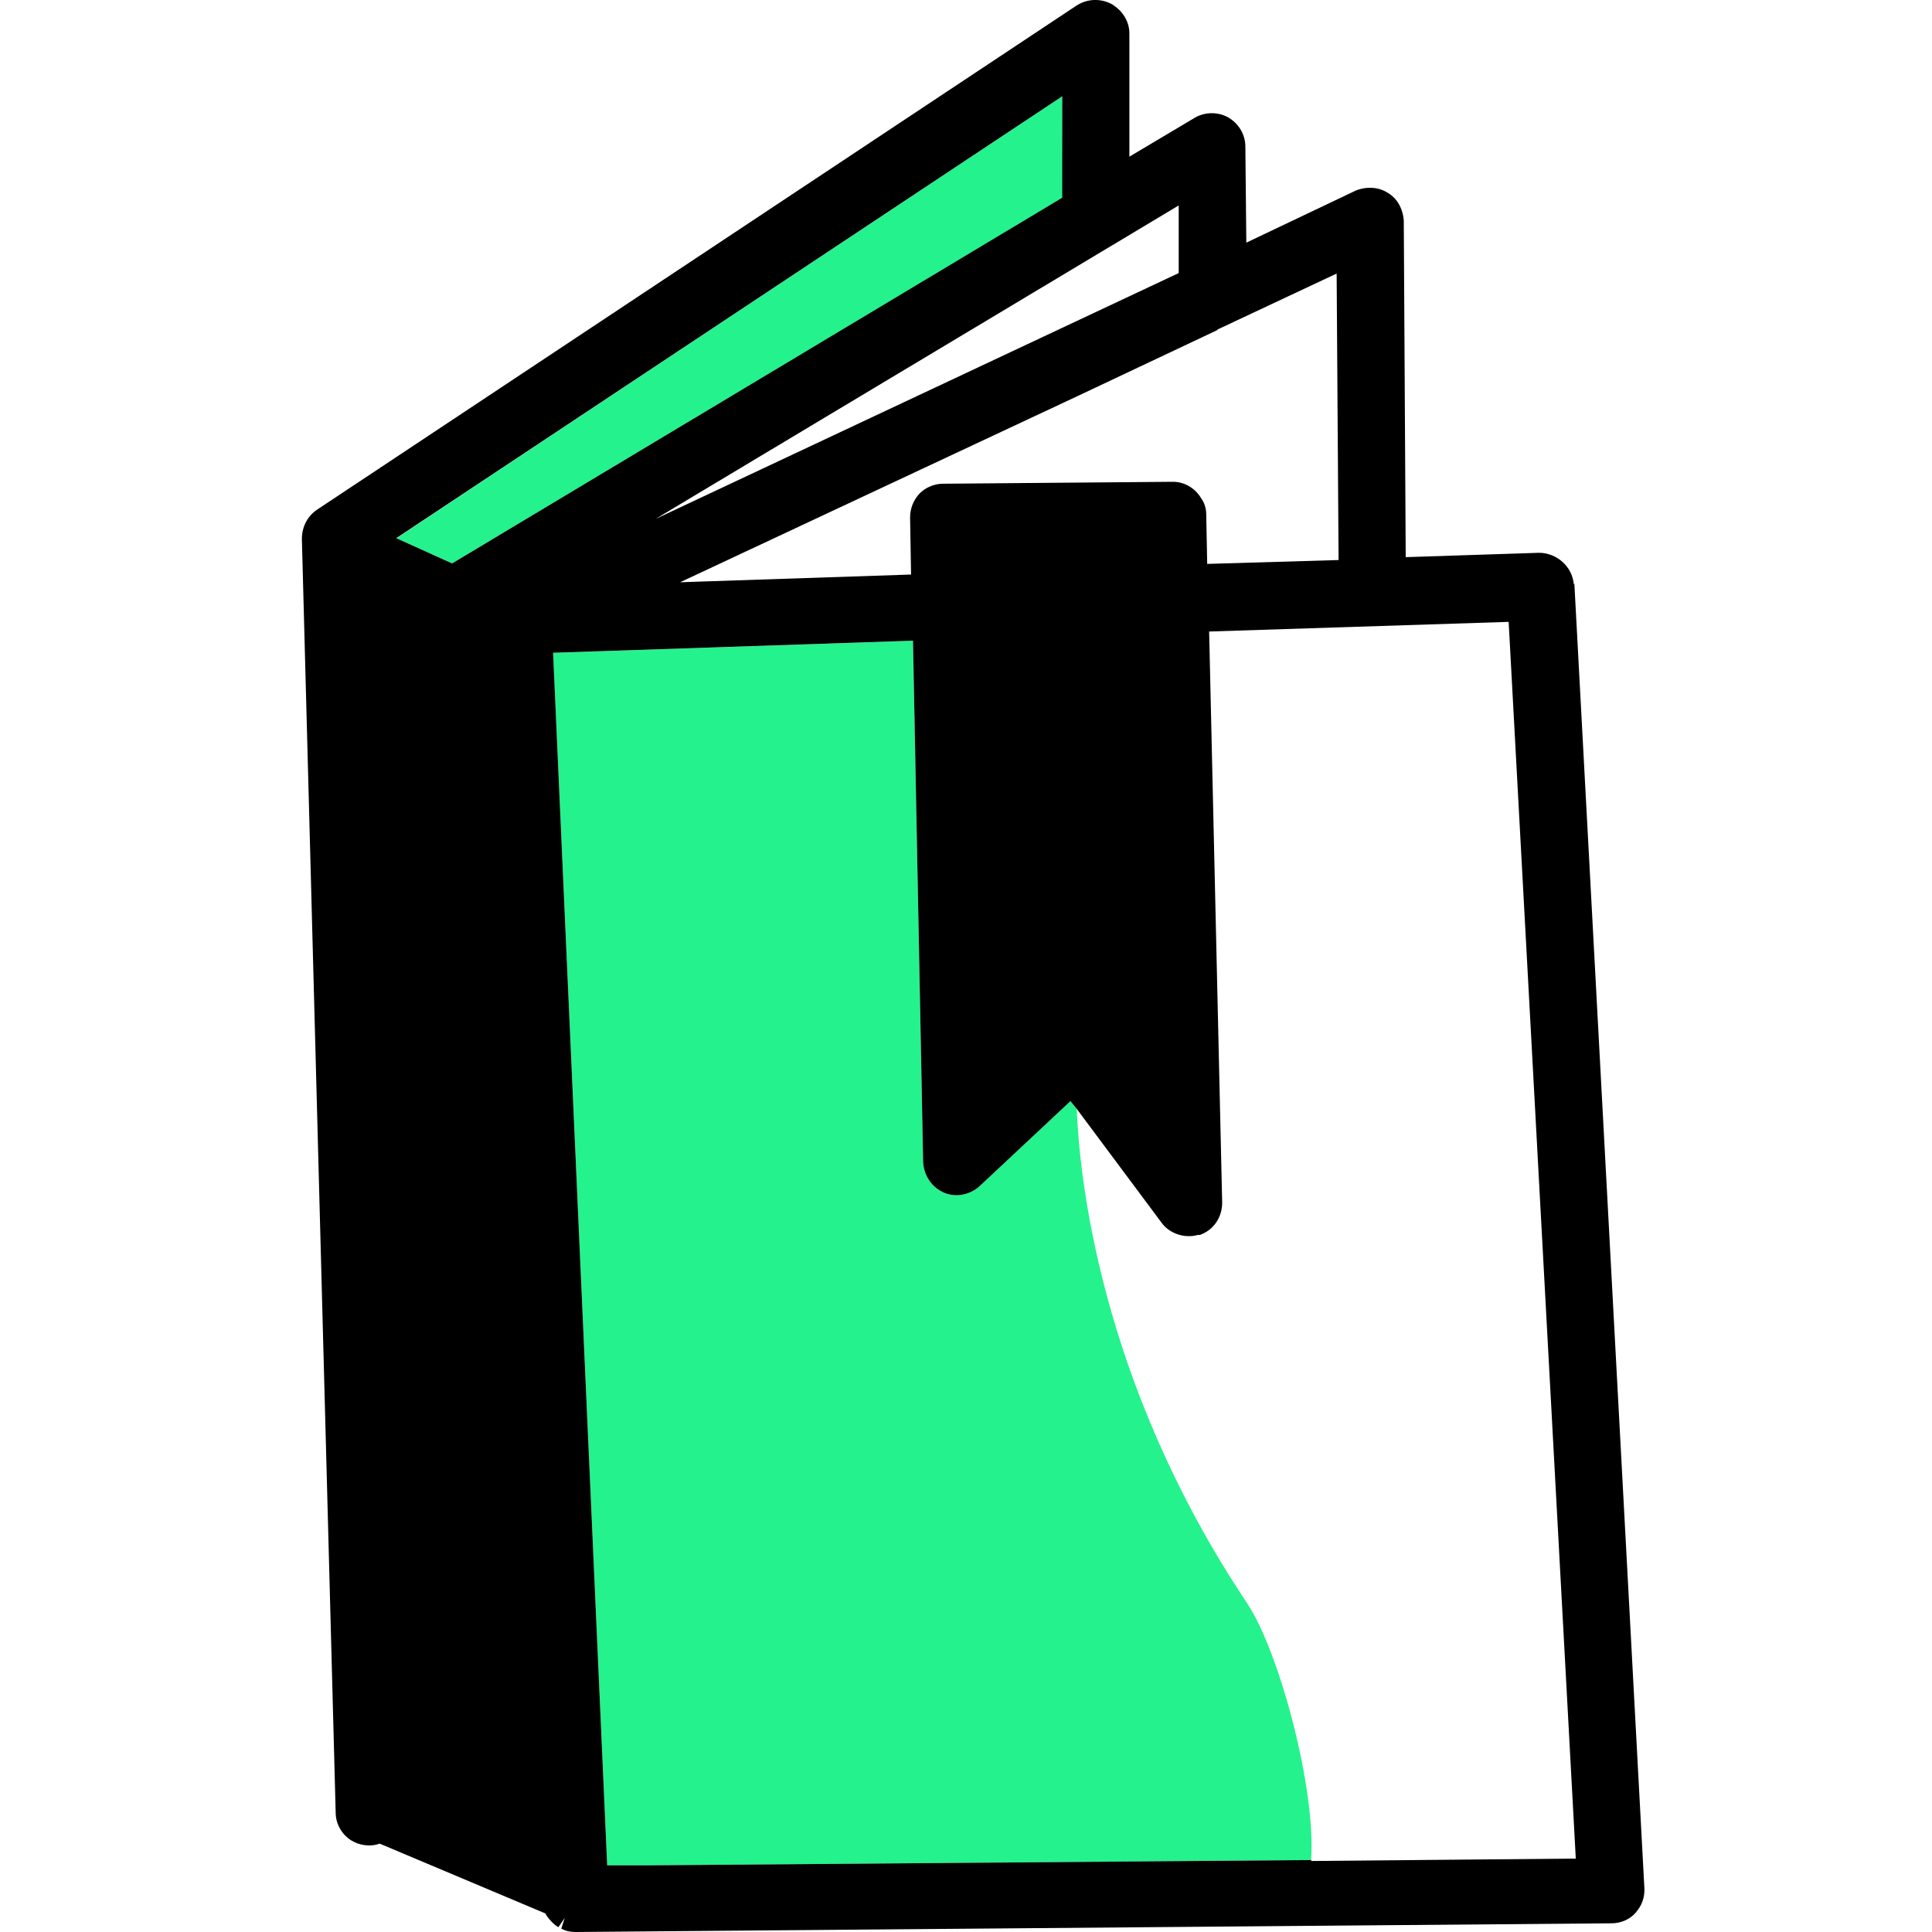
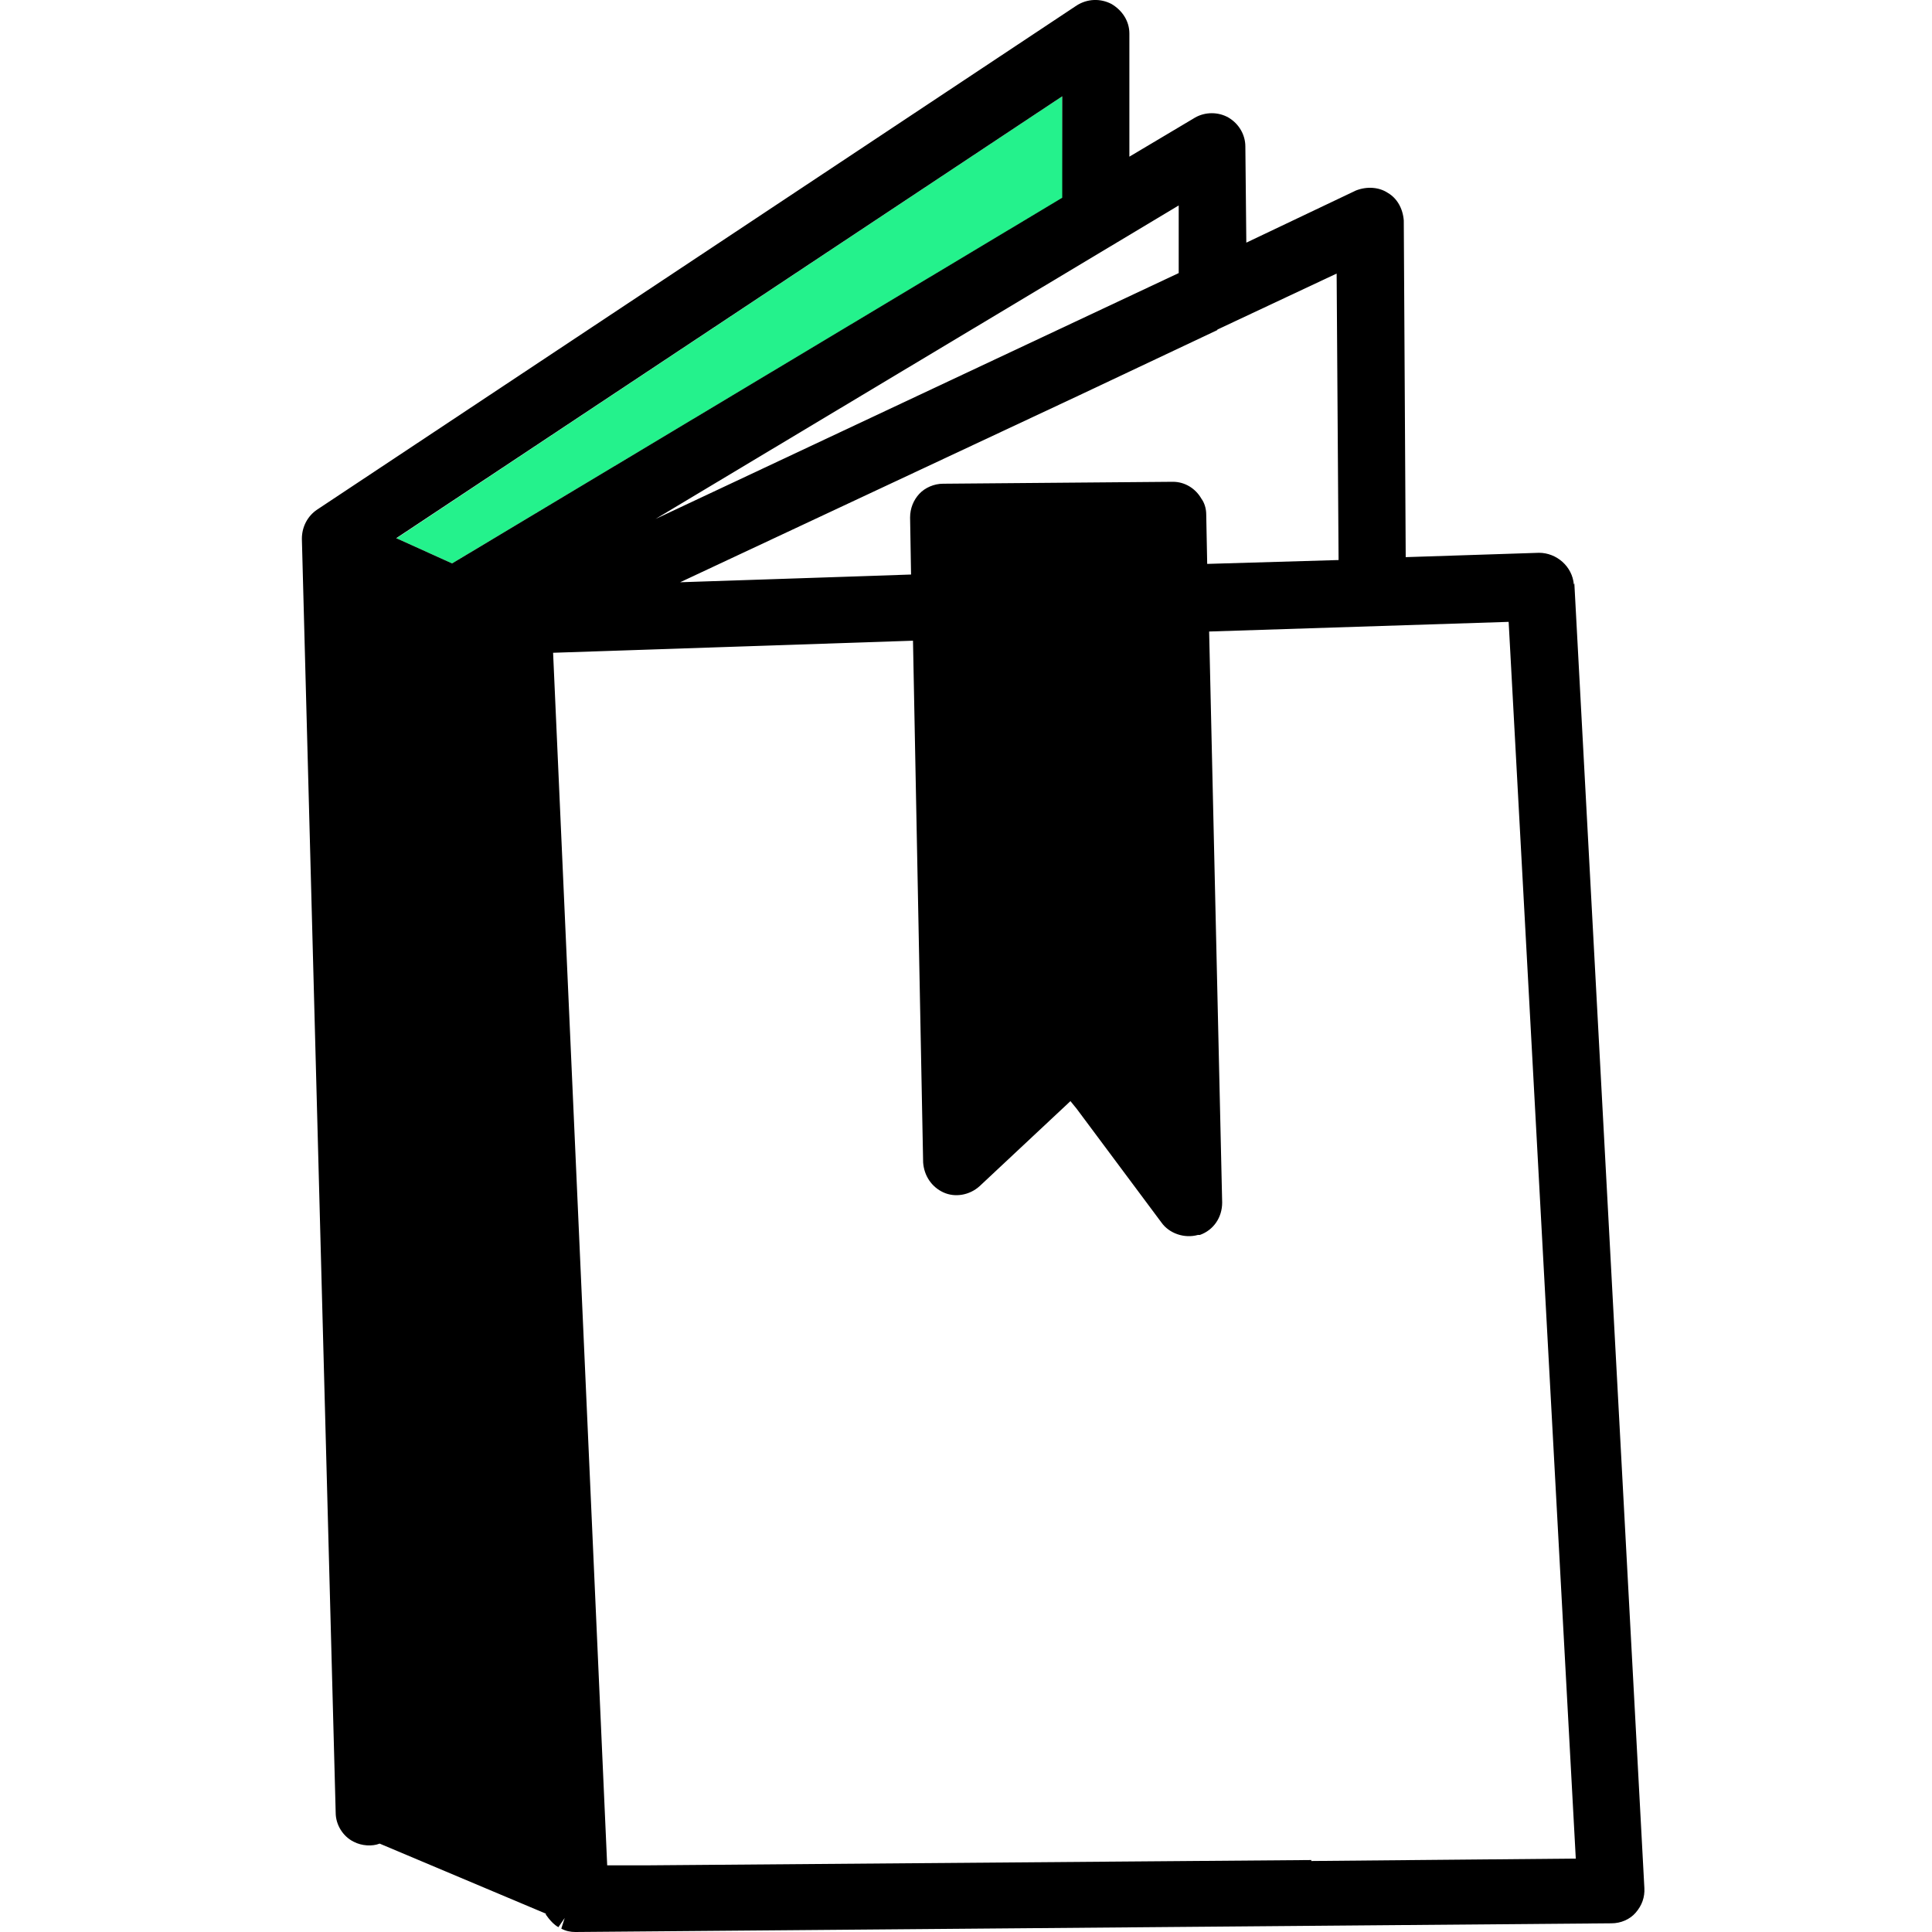
<svg xmlns="http://www.w3.org/2000/svg" width="32" height="32" viewBox="0 0 32 32" fill="none">
  <path fill-rule="evenodd" clip-rule="evenodd" d="M17.602 3.275L7.488 9.332L6.568 8.916L17.594 1.595L17.602 3.275Z" fill="#24F28C" />
-   <path fill-rule="evenodd" clip-rule="evenodd" d="M21.723 30.808L10.697 30.896H10.057L9.161 10.813L15.122 10.613L15.29 19.254C15.306 19.478 15.434 19.662 15.626 19.75C15.818 19.838 16.058 19.798 16.226 19.646L17.73 18.238L17.834 18.366C17.874 19.39 18.178 22.847 20.659 26.559C21.203 27.384 21.803 29.672 21.715 30.808" fill="#24F28C" />
  <path fill-rule="evenodd" clip-rule="evenodd" d="M21.723 30.808L10.697 30.896H10.057L9.161 10.812L15.122 10.612L15.29 19.254C15.306 19.478 15.434 19.662 15.626 19.75C15.818 19.838 16.058 19.798 16.226 19.646L17.73 18.238L17.834 18.366L19.235 20.246C19.363 20.43 19.619 20.518 19.843 20.454C19.859 20.454 19.867 20.454 19.875 20.454C20.099 20.374 20.243 20.166 20.243 19.918L20.027 10.46L24.988 10.3L26.1 30.784L21.715 30.824L21.723 30.808ZM6.56 8.916L17.594 1.595V3.275L7.488 9.332L6.568 8.916H6.56ZM19.523 3.403V4.523L10.857 8.596L19.523 3.403ZM20.163 5.459L22.139 4.531L22.171 9.276L19.995 9.34L19.979 8.524C19.979 8.42 19.947 8.324 19.899 8.26C19.803 8.092 19.627 7.98 19.427 7.98L15.618 8.012C15.474 8.012 15.322 8.076 15.226 8.18C15.13 8.284 15.074 8.42 15.074 8.572L15.09 9.516L11.265 9.644L17.874 6.548L20.163 5.467V5.459ZM26.068 9.684C26.044 9.38 25.78 9.156 25.491 9.156L23.283 9.228L23.251 3.651C23.235 3.451 23.139 3.283 22.987 3.195C22.843 3.099 22.643 3.083 22.459 3.155L20.643 4.019L20.627 2.427C20.627 2.235 20.523 2.051 20.347 1.947C20.179 1.851 19.963 1.851 19.795 1.947L18.706 2.595V0.555C18.706 0.347 18.586 0.17 18.41 0.066C18.226 -0.03 18.01 -0.022 17.834 0.09L5.248 8.444C5.096 8.548 5 8.724 5 8.924L5.56 30.024C5.56 30.224 5.68 30.416 5.856 30.504C5.992 30.576 6.168 30.584 6.288 30.536L9.041 31.696V31.712L9.089 31.776C9.129 31.824 9.177 31.88 9.249 31.92L9.353 31.768L9.297 31.944C9.369 31.984 9.449 32 9.529 32L26.692 31.856C26.844 31.856 26.996 31.792 27.092 31.68C27.196 31.56 27.244 31.424 27.236 31.272L26.076 9.66L26.068 9.684Z" fill="black" />
</svg>